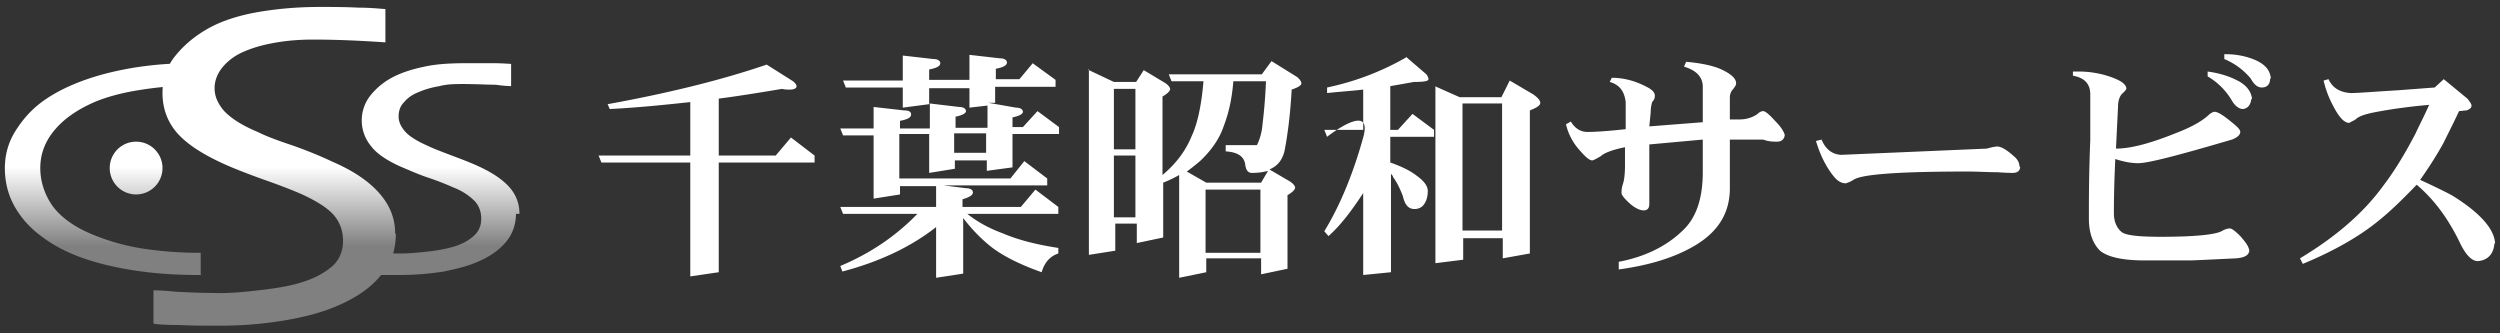
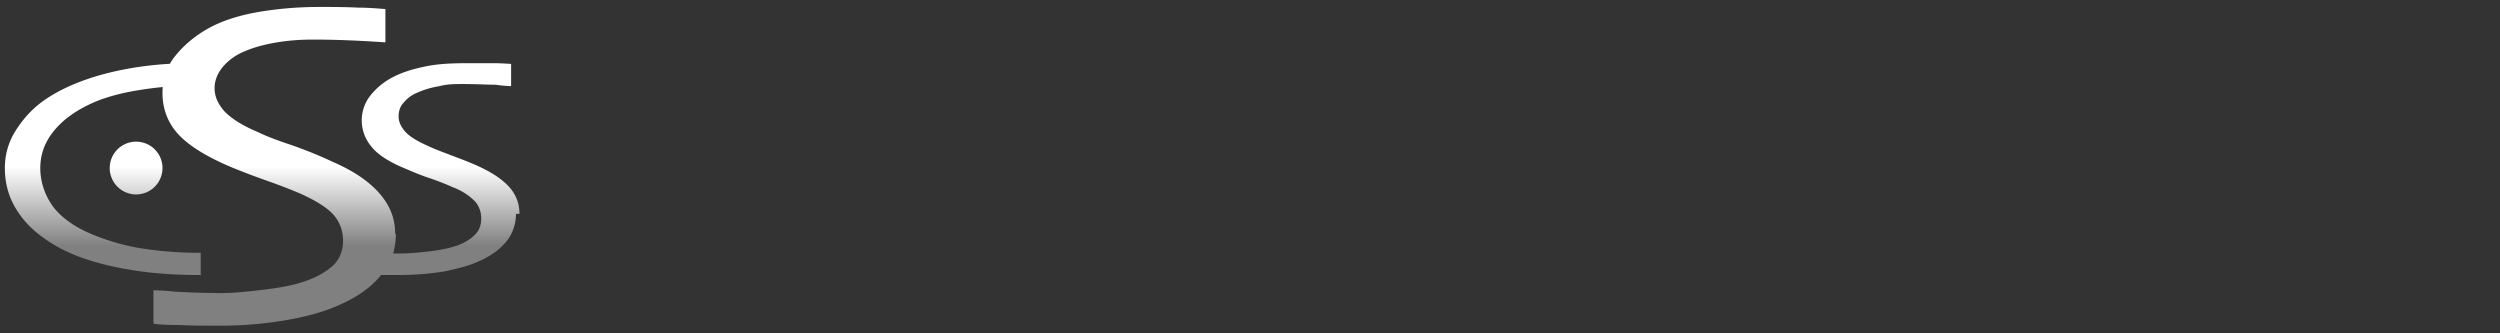
<svg xmlns="http://www.w3.org/2000/svg" id="a" width="360" height="48" viewBox="0 0 36 4.8">
  <rect x="0" y="0" width="36" height="4.8" fill="#333333" stroke="none" />
  <defs>
    <linearGradient id="b" x1="3.75" y1="4.69" x2="3.75" y2=".11" gradientUnits="userSpaceOnUse">
      <stop offset=".25" stop-color="gray" />
      <stop offset=".5" stop-color="#fff" />
    </linearGradient>
    <style>.c{fill:#fff}</style>
  </defs>
  <path d="M2.9 3.96h-.05c-.49 0-.92-.05-1.3-.14-.38-.09-.69-.22-.93-.4-.17-.12-.3-.26-.4-.43-.1-.17-.15-.36-.15-.57 0-.19.05-.37.15-.53.1-.16.22-.3.38-.42.23-.17.54-.31.92-.41.39-.1.8-.15 1.24-.15h.13v.32h-.07c-.25 0-.51.02-.77.06-.27.04-.5.1-.69.18-.25.11-.44.24-.58.41-.14.17-.2.35-.2.54s.06.38.18.55c.12.16.31.3.58.41.22.09.46.16.72.2.27.04.53.06.79.06h.04v.31Zm4.53-.88c0 .15-.05.29-.14.4-.1.12-.23.21-.39.28-.15.07-.32.11-.51.15-.19.03-.41.05-.64.05h-.4c-.14 0-.22 0-.24-.01v-.32s.08 0 .21.01c.13 0 .28.01.45.01.11 0 .24-.01.41-.03.17-.02.3-.05.39-.08.12-.04.21-.1.27-.16.06-.06.09-.14.09-.23 0-.1-.03-.18-.09-.25a.872.872 0 0 0-.31-.2c-.09-.04-.21-.09-.36-.14-.15-.05-.28-.11-.4-.16-.2-.09-.35-.19-.43-.3a.578.578 0 0 1-.01-.72 1 1 0 0 1 .31-.26c.13-.07.28-.12.47-.16.18-.04.39-.05.61-.05h.38c.13 0 .24.01.26.01v.32s-.09 0-.22-.02c-.13 0-.28-.01-.47-.01-.11 0-.23 0-.34.03-.12.02-.22.05-.31.09-.08.03-.15.08-.2.14-.06.06-.08.13-.08.21 0 .07.03.14.09.21.06.07.17.14.33.21.08.04.19.08.32.13s.27.1.4.16c.2.09.35.19.45.3.1.11.15.24.15.39Zm-1.73.29c0 .23-.07.43-.22.6-.14.17-.34.31-.59.42-.22.1-.48.17-.77.22-.29.05-.61.08-.96.08-.19 0-.39 0-.59-.01-.2 0-.32-.01-.36-.02v-.48s.12 0 .31.02c.19.01.42.02.68.02.16 0 .36-.02.61-.05.25-.03.44-.07.58-.12.18-.06.31-.14.41-.23.09-.09.14-.21.14-.35 0-.15-.05-.28-.14-.38-.09-.1-.25-.2-.47-.3-.14-.06-.32-.13-.55-.21-.22-.08-.43-.16-.6-.24-.3-.14-.52-.29-.65-.45-.13-.16-.19-.35-.19-.55s.06-.38.18-.53c.12-.15.27-.28.46-.39.19-.11.43-.19.7-.24.28-.05.58-.08.92-.08.19 0 .37 0 .56.01.19 0 .36.02.39.02v.48S5.41.6 5.22.59 4.79.57 4.51.57c-.17 0-.34.01-.52.04s-.33.07-.47.13c-.12.05-.22.12-.3.21-.08.09-.13.2-.13.32 0 .11.04.21.13.32.09.1.25.21.49.31.12.06.28.12.49.19.2.07.4.15.59.24.3.13.52.28.67.45.15.17.23.36.23.58ZM1.96 2.04a.38.38 0 1 0 0 .76.38.38 0 0 0 0-.76Z" style="fill:url(#b)" />
-   <path class="c" d="M11.26 1.28c-.3.05-.6.1-.91.14v.82h.82l.22-.26.34.26v.1h-1.38v1.58l-.41.06V2.34H8.66l-.04-.1h1.32v-.77c-.37.04-.76.08-1.16.1l-.03-.07c.94-.17 1.71-.37 2.29-.57l.38.24s.05.04.05.07c0 .03-.03.05-.1.05-.03 0-.07 0-.11-.01ZM14.87.91l.33.24v.1h-.87v.23h-.1l.4.07c.07 0 .1.03.1.06s-.05.06-.15.08v.14h.15l.21-.23.31.23v.1h-.67v.48l-.37.05v-.15h-.46v.12l-.37.06v-.56h-.43v.64h1.6l.2-.25.33.25v.1h-1.49l.32.04c.07 0 .1.03.1.06 0 .04-.05.07-.15.1v.11h.84l.21-.25.33.25v.1h-1.31c.15.12.32.21.51.28.21.09.47.16.8.21v.08c-.12.04-.2.13-.24.27-.31-.11-.55-.23-.72-.36-.14-.11-.28-.25-.41-.42v.8l-.39.06v-.73c-.37.29-.82.5-1.35.64l-.03-.08c.43-.18.8-.43 1.11-.75h-1.07l-.04-.1h1.38v-.3h-.52v.12l-.38.06v-.91h-.44l-.04-.1h.48v-.31l.44.05c.07 0 .1.02.1.06 0 .04-.05.07-.16.09v.11h.43v-.36l.42.05c.07 0 .1.03.1.06s-.05.06-.15.08v.16h.46v-.32l-.26.03v-.28h-.58v.23l-.38.05v-.29h-.82l-.04-.1H13V.8l.44.05c.07 0 .1.03.1.06 0 .04-.05.07-.16.09v.15h.58V.79l.44.05c.07 0 .1.03.1.06 0 .04-.05.07-.16.09v.15h.34l.2-.24ZM13.74 2.2h.46v-.28h-.46v.28ZM15.66 1l.38.18h.32l.11-.17.3.18c.05.03.08.07.08.09 0 .03-.04.07-.11.11v1.13c.19-.16.33-.34.42-.56.08-.17.14-.43.17-.79h-.46l-.04-.1h1.34l.14-.19.37.23s.06.05.06.09c0 .03-.05.06-.14.09-.02.37-.06.66-.1.87-.03.14-.1.23-.22.28l.29.17c.05.03.08.07.08.09 0 .03-.04.07-.11.11v1.06l-.38.08v-.23h-.79v.2l-.39.08V2.52c-.07.04-.15.08-.23.11v.79l-.38.08v-.28h-.31v.39l-.38.06V1Zm.38 1.15h.31v-.87h-.31v.87Zm0 .98h.31v-.89h-.31v.89Zm1.31-.5h.81l.1-.17c-.07.02-.15.03-.23.03-.06 0-.09-.04-.1-.13-.02-.11-.11-.17-.28-.18v-.09h.45a.82.82 0 0 0 .08-.3c.02-.16.04-.37.05-.62h-.47c-.02.26-.07.47-.14.65-.06.18-.18.35-.34.5-.06.05-.12.1-.19.15l.28.16Zm.01 1.01h.79v-.91h-.79v.91ZM20.26.83l.28.24s.03.04.03.07c0 .03-.07.04-.21.04-.11.02-.22.04-.34.06v.63h.11l.21-.23.31.23v.1h-.63v.37c.17.06.29.12.38.19.11.08.16.15.16.22 0 .08-.02.15-.06.2-.03.04-.08.06-.13.06-.09 0-.14-.06-.17-.19-.04-.1-.08-.19-.14-.27 0-.02-.02-.03-.03-.05v1.42l-.4.04V2.78c-.17.26-.33.47-.5.62l-.06-.07c.22-.36.41-.81.56-1.35s-.52-.01-.52-.01l-.04-.1h.56v-.58c-.17.02-.34.03-.52.05v-.08c.38-.08.77-.22 1.15-.44Zm.4.41.36.16h.6l.12-.24.34.2c.07.05.1.09.1.12 0 .04-.05.07-.15.11v2.06l-.39.07v-.29h-.57v.31l-.4.05V1.24Zm.4 2.08h.57V1.49h-.57v1.83ZM25.7 1.95c-.01.06-.05.09-.11.09-.05 0-.12 0-.2-.03h-.48v.7c0 .36-.17.63-.51.83-.29.17-.65.28-1.09.34v-.11c.37-.07.68-.22.91-.44.2-.18.3-.46.3-.85v-.47l-.77.07v.86c0 .06-.03.09-.08.09s-.12-.03-.19-.09c-.08-.07-.13-.13-.13-.16s0-.07.02-.13.03-.15.03-.28v-.25c-.2.04-.31.09-.35.13-.07.04-.11.06-.12.06-.05 0-.12-.07-.22-.19a.845.845 0 0 1-.16-.33l.07-.04c.06.1.14.15.24.15s.28-.01.55-.04v-.39c-.02-.16-.09-.25-.23-.29l.03-.06c.16 0 .33.04.5.13.08.04.12.08.12.13 0 .03-.01.06-.04.09 0 .01-.02.06-.02.15l-.02.2.77-.06v-.53c-.01-.13-.1-.22-.27-.27l.03-.07c.23.02.41.06.53.12.12.06.19.12.19.19 0 .03-.02.05-.04.08-.03.03-.05.07-.05.13v.31h.14c.1 0 .19-.03.26-.08.03-.03.06-.04.08-.04.03 0 .09.05.17.14.08.08.12.14.14.2ZM29.09 2.4c0 .06-.04.09-.11.09 0 0-.08 0-.22-.01-.14 0-.28-.01-.43-.01-.99 0-1.53.04-1.64.12-.05.03-.08.04-.11.05-.07 0-.13-.04-.19-.12-.1-.13-.18-.29-.24-.49l.08-.02c.06.14.15.21.28.22l2.1-.09c.07-.02.12-.03.15-.03.06 0 .14.05.24.14.05.04.08.09.08.15ZM32.39 3.6c0 .07-.06.11-.19.12-.41.02-.63.03-.65.03h-.67c-.32 0-.53-.05-.64-.14-.11-.11-.16-.27-.16-.46 0-.27 0-.65.02-1.13v-.66c0-.15-.08-.24-.25-.27v-.06h.08c.17 0 .33.03.47.08.14.05.21.1.22.16 0 .02-.02.04-.05.07-.04.03-.07.1-.07.19l-.03.61c.22 0 .51-.08.88-.23.18-.07.34-.15.45-.25.03-.03.07-.05.09-.05.04 0 .11.04.21.12.1.08.16.13.16.17 0 .04-.04.08-.12.11-.75.22-1.2.34-1.35.34-.1 0-.21-.02-.33-.06-.02.43-.02.69-.02.78 0 .12.04.21.11.27.06.05.25.07.57.07.48 0 .77-.03.87-.08.05-.03.09-.04.12-.04s.08.04.15.11c.08.09.13.16.13.22Zm.03-2.18c-.01.09-.05.14-.12.15-.06 0-.12-.05-.16-.12a.972.972 0 0 0-.35-.35v-.07c.15.02.29.06.41.12.15.07.22.17.23.28Zm.27-.29c0 .09-.05.13-.12.13-.06 0-.11-.04-.16-.13a.993.993 0 0 0-.38-.28V.78c.15 0 .28.02.41.07.16.06.25.15.26.28ZM35.92 3.5c-.01.16-.1.25-.24.26-.09 0-.18-.1-.26-.27-.16-.33-.36-.61-.62-.83-.22.23-.4.4-.55.52-.27.22-.63.43-1.09.62l-.04-.08c.5-.3.9-.64 1.18-1.02.17-.22.33-.48.49-.79.03-.07.1-.2.19-.4-.23.02-.48.05-.75.1-.16.03-.26.06-.31.11-.05.03-.08.04-.09.05-.08 0-.16-.1-.24-.26a1.4 1.4 0 0 1-.13-.35l.07-.02c.06.13.17.19.32.2.11 0 .34-.02.68-.04l.53-.04.13-.12.34.28s.06.07.06.1-.02.05-.07.07c-.04 0-.08.01-.11.01-.04.09-.12.25-.23.47-.1.18-.21.35-.33.52.24.11.4.19.47.23.4.25.6.48.61.69Z" />
</svg>